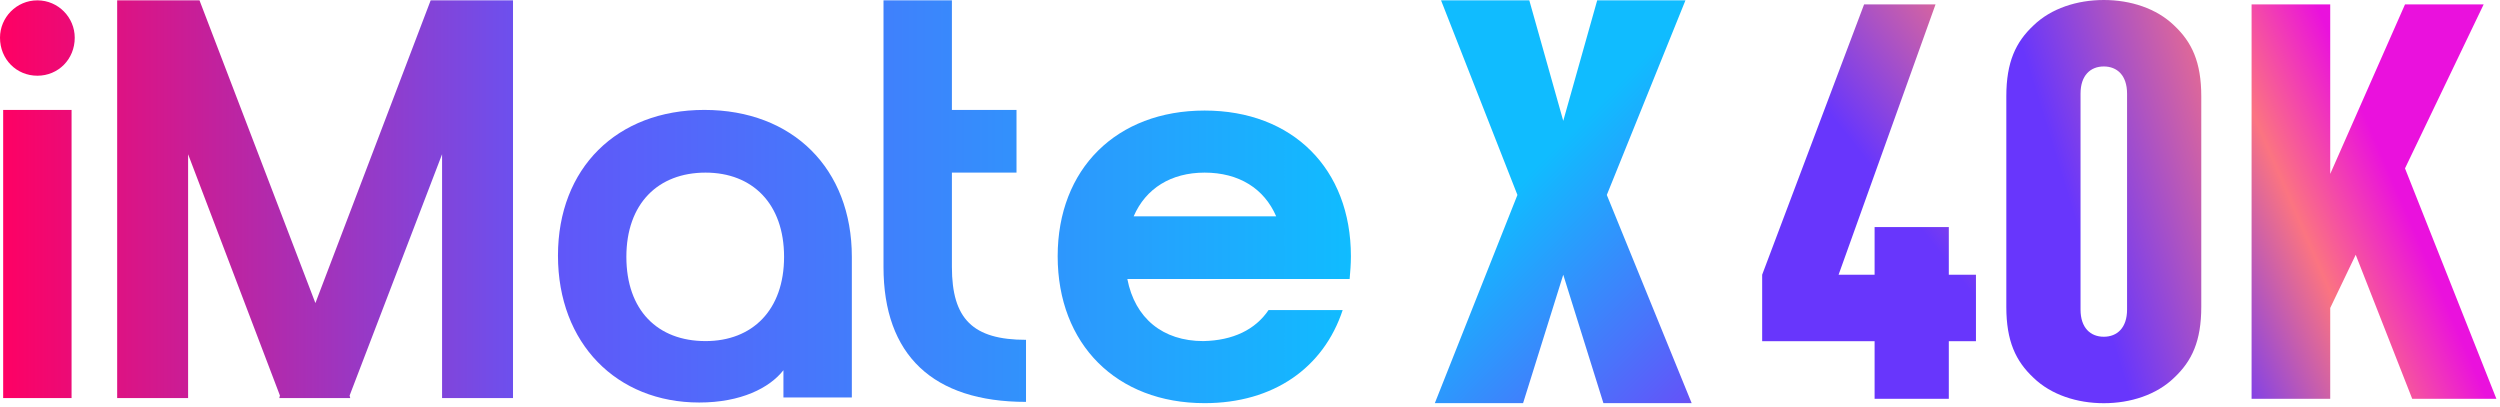
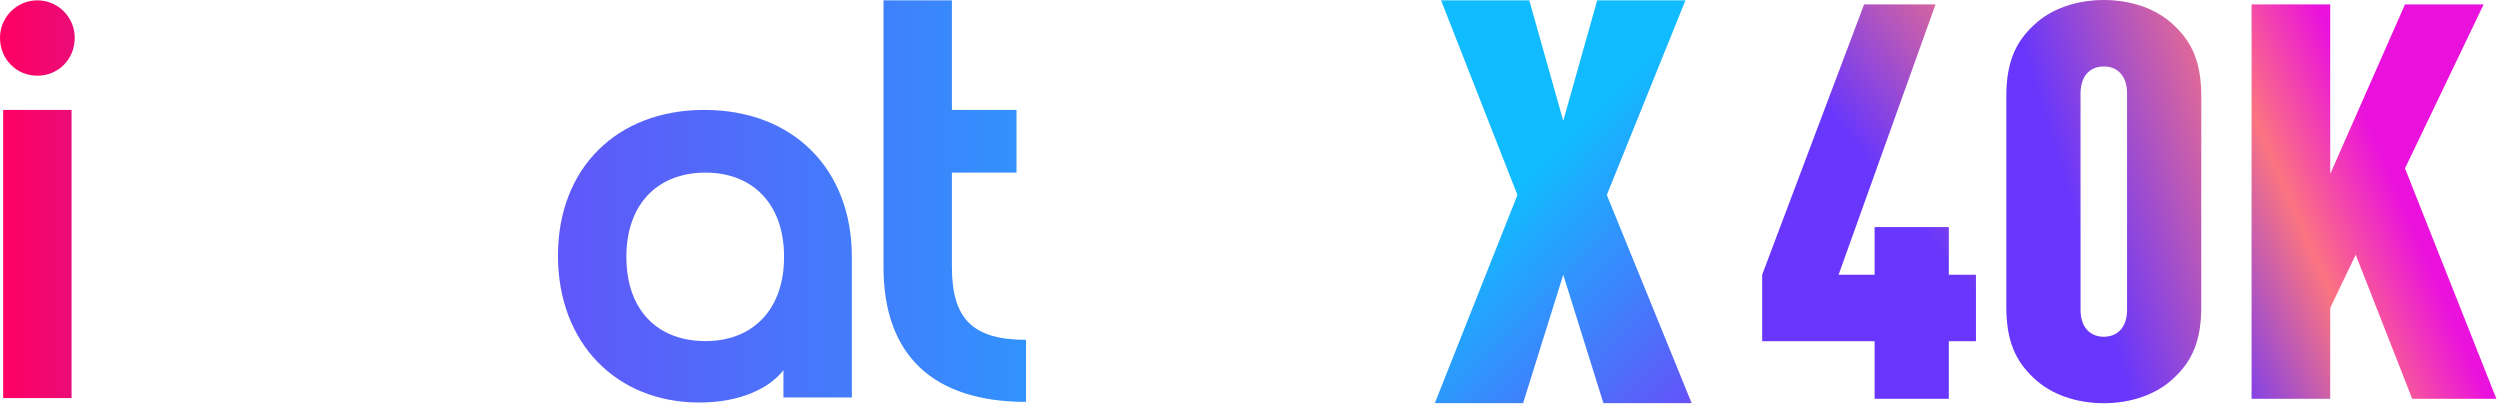
<svg xmlns="http://www.w3.org/2000/svg" width="571" height="93" viewBox="0 0 571 93" fill="none">
  <path d="M570.174 91.08H550.946L538.043 58.19L532.224 70.334V91.08H514.261V1.012H532.224V39.721L549.302 1.012H567.265L549.302 38.456L570.174 91.08Z" fill="url(#paint0_linear_1_41)" />
  <path d="M502.772 70.081C502.772 77.924 500.621 82.478 496.573 86.273C492.525 90.195 486.58 92.092 480.508 92.092C474.436 92.092 468.49 90.195 464.442 86.273C460.394 82.478 458.244 77.924 458.244 70.081V22.011C458.244 14.168 460.394 9.614 464.442 5.819C468.49 1.897 474.436 0 480.508 0C486.58 0 492.525 1.897 496.573 5.819C500.621 9.614 502.772 14.168 502.772 22.011V70.081ZM485.821 70.713V21.378C485.821 17.204 483.544 15.18 480.508 15.18C477.472 15.18 475.195 17.204 475.195 21.378V70.713C475.195 74.888 477.472 76.912 480.508 76.912C483.544 76.912 485.821 74.888 485.821 70.713Z" fill="url(#paint1_linear_1_41)" />
  <path d="M451.308 77.924H445.109V91.08H428.158V77.924H402.479V62.744L425.755 1.012H442.073L419.936 62.744H428.158V51.865H445.109V62.744H451.308V77.924Z" fill="url(#paint2_linear_1_41)" />
-   <path d="M386.377 92.079H366.22L357.046 62.748L347.872 92.079H327.715L346.58 44.529L329.136 0.08H349.293L357.046 27.602L364.799 0.08H384.956L366.995 44.529L386.377 92.079Z" fill="url(#paint3_linear_1_41)" />
+   <path d="M386.377 92.079H366.22L357.046 62.748L347.872 92.079H327.715L346.58 44.529L329.136 0.08H349.293L357.046 27.602L364.799 0.08H384.956L366.995 44.529L386.377 92.079" fill="url(#paint3_linear_1_41)" />
  <path d="M8.535 0.08C13.308 0.08 17.069 3.986 17.069 8.615C17.069 13.533 13.308 17.294 8.535 17.294C3.761 17.294 0 13.533 0 8.615C0 3.986 3.761 0.08 8.535 0.08ZM0.723 25.105H16.346V90.923H0.723V25.105Z" fill="url(#paint4_linear_1_41)" />
-   <path d="M26.761 0.08H45.566L72.038 69.225L98.365 0.08H117.17V90.923H100.969V35.231L79.849 90.344L79.994 90.923H63.792L63.937 90.344L42.962 35.231V90.923H26.761V0.08Z" fill="url(#paint5_linear_1_41)" />
  <path d="M194.56 58.665V90.778H178.937V84.558C175.755 88.608 169.245 91.935 159.698 91.935C140.893 91.935 127.44 78.483 127.44 58.376C127.44 38.413 140.893 25.105 160.855 25.105C181.107 25.105 194.56 38.558 194.56 58.665ZM161.145 39.426C150.296 39.426 143.063 46.514 143.063 58.665C143.063 70.816 150.151 77.904 161.145 77.904C171.849 77.904 179.082 70.816 179.082 58.665C179.082 46.514 171.849 39.426 161.145 39.426Z" fill="url(#paint6_linear_1_41)" />
  <path d="M234.34 91.791C213.075 91.791 201.792 81.086 201.792 60.979V0.08H217.415V25.105H232.17V39.426H217.415V60.979C217.415 72.841 222.189 77.615 234.34 77.615V91.791Z" fill="url(#paint7_linear_1_41)" />
-   <path d="M289.742 70.816H306.667C302.327 83.979 290.899 92.08 275.132 92.08C255.025 92.08 241.572 78.627 241.572 58.52C241.572 38.558 255.025 25.25 275.132 25.25C295.239 25.25 308.547 38.558 308.547 58.52C308.547 60.401 308.402 61.992 308.258 63.728H257.484C259.22 72.696 265.585 77.904 274.843 77.904C281.641 77.759 286.704 75.3 289.742 70.816ZM291.478 49.407C288.73 43.042 282.943 39.426 275.132 39.426C267.465 39.426 261.679 43.042 258.931 49.407H291.478Z" fill="url(#paint8_linear_1_41)" />
  <defs>
    <linearGradient id="paint0_linear_1_41" x1="473.5" y1="12.5" x2="524.608" y2="-9.641" gradientUnits="userSpaceOnUse">
      <stop stop-color="#6836FC" />
      <stop offset="0.58" stop-color="#FB7481" />
      <stop offset="1" stop-color="#EA11DD" />
    </linearGradient>
    <linearGradient id="paint1_linear_1_41" x1="455.5" y1="-9.5" x2="531.71" y2="-33.014" gradientUnits="userSpaceOnUse">
      <stop stop-color="#6836FC" />
      <stop offset="0.58" stop-color="#FB7481" />
      <stop offset="1" stop-color="#EA11DD" />
    </linearGradient>
    <linearGradient id="paint2_linear_1_41" x1="402" y1="6" x2="464.885" y2="-43.85" gradientUnits="userSpaceOnUse">
      <stop stop-color="#6836FC" />
      <stop offset="0.58" stop-color="#FB7481" />
      <stop offset="1" stop-color="#EA11DD" />
    </linearGradient>
    <linearGradient id="paint3_linear_1_41" x1="425.344" y1="108.93" x2="352.272" y2="36.656" gradientUnits="userSpaceOnUse">
      <stop stop-color="#FF0063" />
      <stop offset="0.41" stop-color="#6156F9" />
      <stop offset="1" stop-color="#10BCFF" />
    </linearGradient>
    <linearGradient id="paint4_linear_1_41" x1="0" y1="46.08" x2="308.547" y2="46.08" gradientUnits="userSpaceOnUse">
      <stop stop-color="#FF0063" />
      <stop offset="0.41" stop-color="#6156F9" />
      <stop offset="1" stop-color="#10BCFF" />
    </linearGradient>
    <linearGradient id="paint5_linear_1_41" x1="0" y1="46.08" x2="308.547" y2="46.08" gradientUnits="userSpaceOnUse">
      <stop stop-color="#FF0063" />
      <stop offset="0.41" stop-color="#6156F9" />
      <stop offset="1" stop-color="#10BCFF" />
    </linearGradient>
    <linearGradient id="paint6_linear_1_41" x1="0" y1="46.08" x2="308.547" y2="46.08" gradientUnits="userSpaceOnUse">
      <stop stop-color="#FF0063" />
      <stop offset="0.41" stop-color="#6156F9" />
      <stop offset="1" stop-color="#10BCFF" />
    </linearGradient>
    <linearGradient id="paint7_linear_1_41" x1="0" y1="46.08" x2="308.547" y2="46.08" gradientUnits="userSpaceOnUse">
      <stop stop-color="#FF0063" />
      <stop offset="0.41" stop-color="#6156F9" />
      <stop offset="1" stop-color="#10BCFF" />
    </linearGradient>
    <linearGradient id="paint8_linear_1_41" x1="0" y1="46.08" x2="308.547" y2="46.08" gradientUnits="userSpaceOnUse">
      <stop stop-color="#FF0063" />
      <stop offset="0.41" stop-color="#6156F9" />
      <stop offset="1" stop-color="#10BCFF" />
    </linearGradient>
  </defs>
</svg>